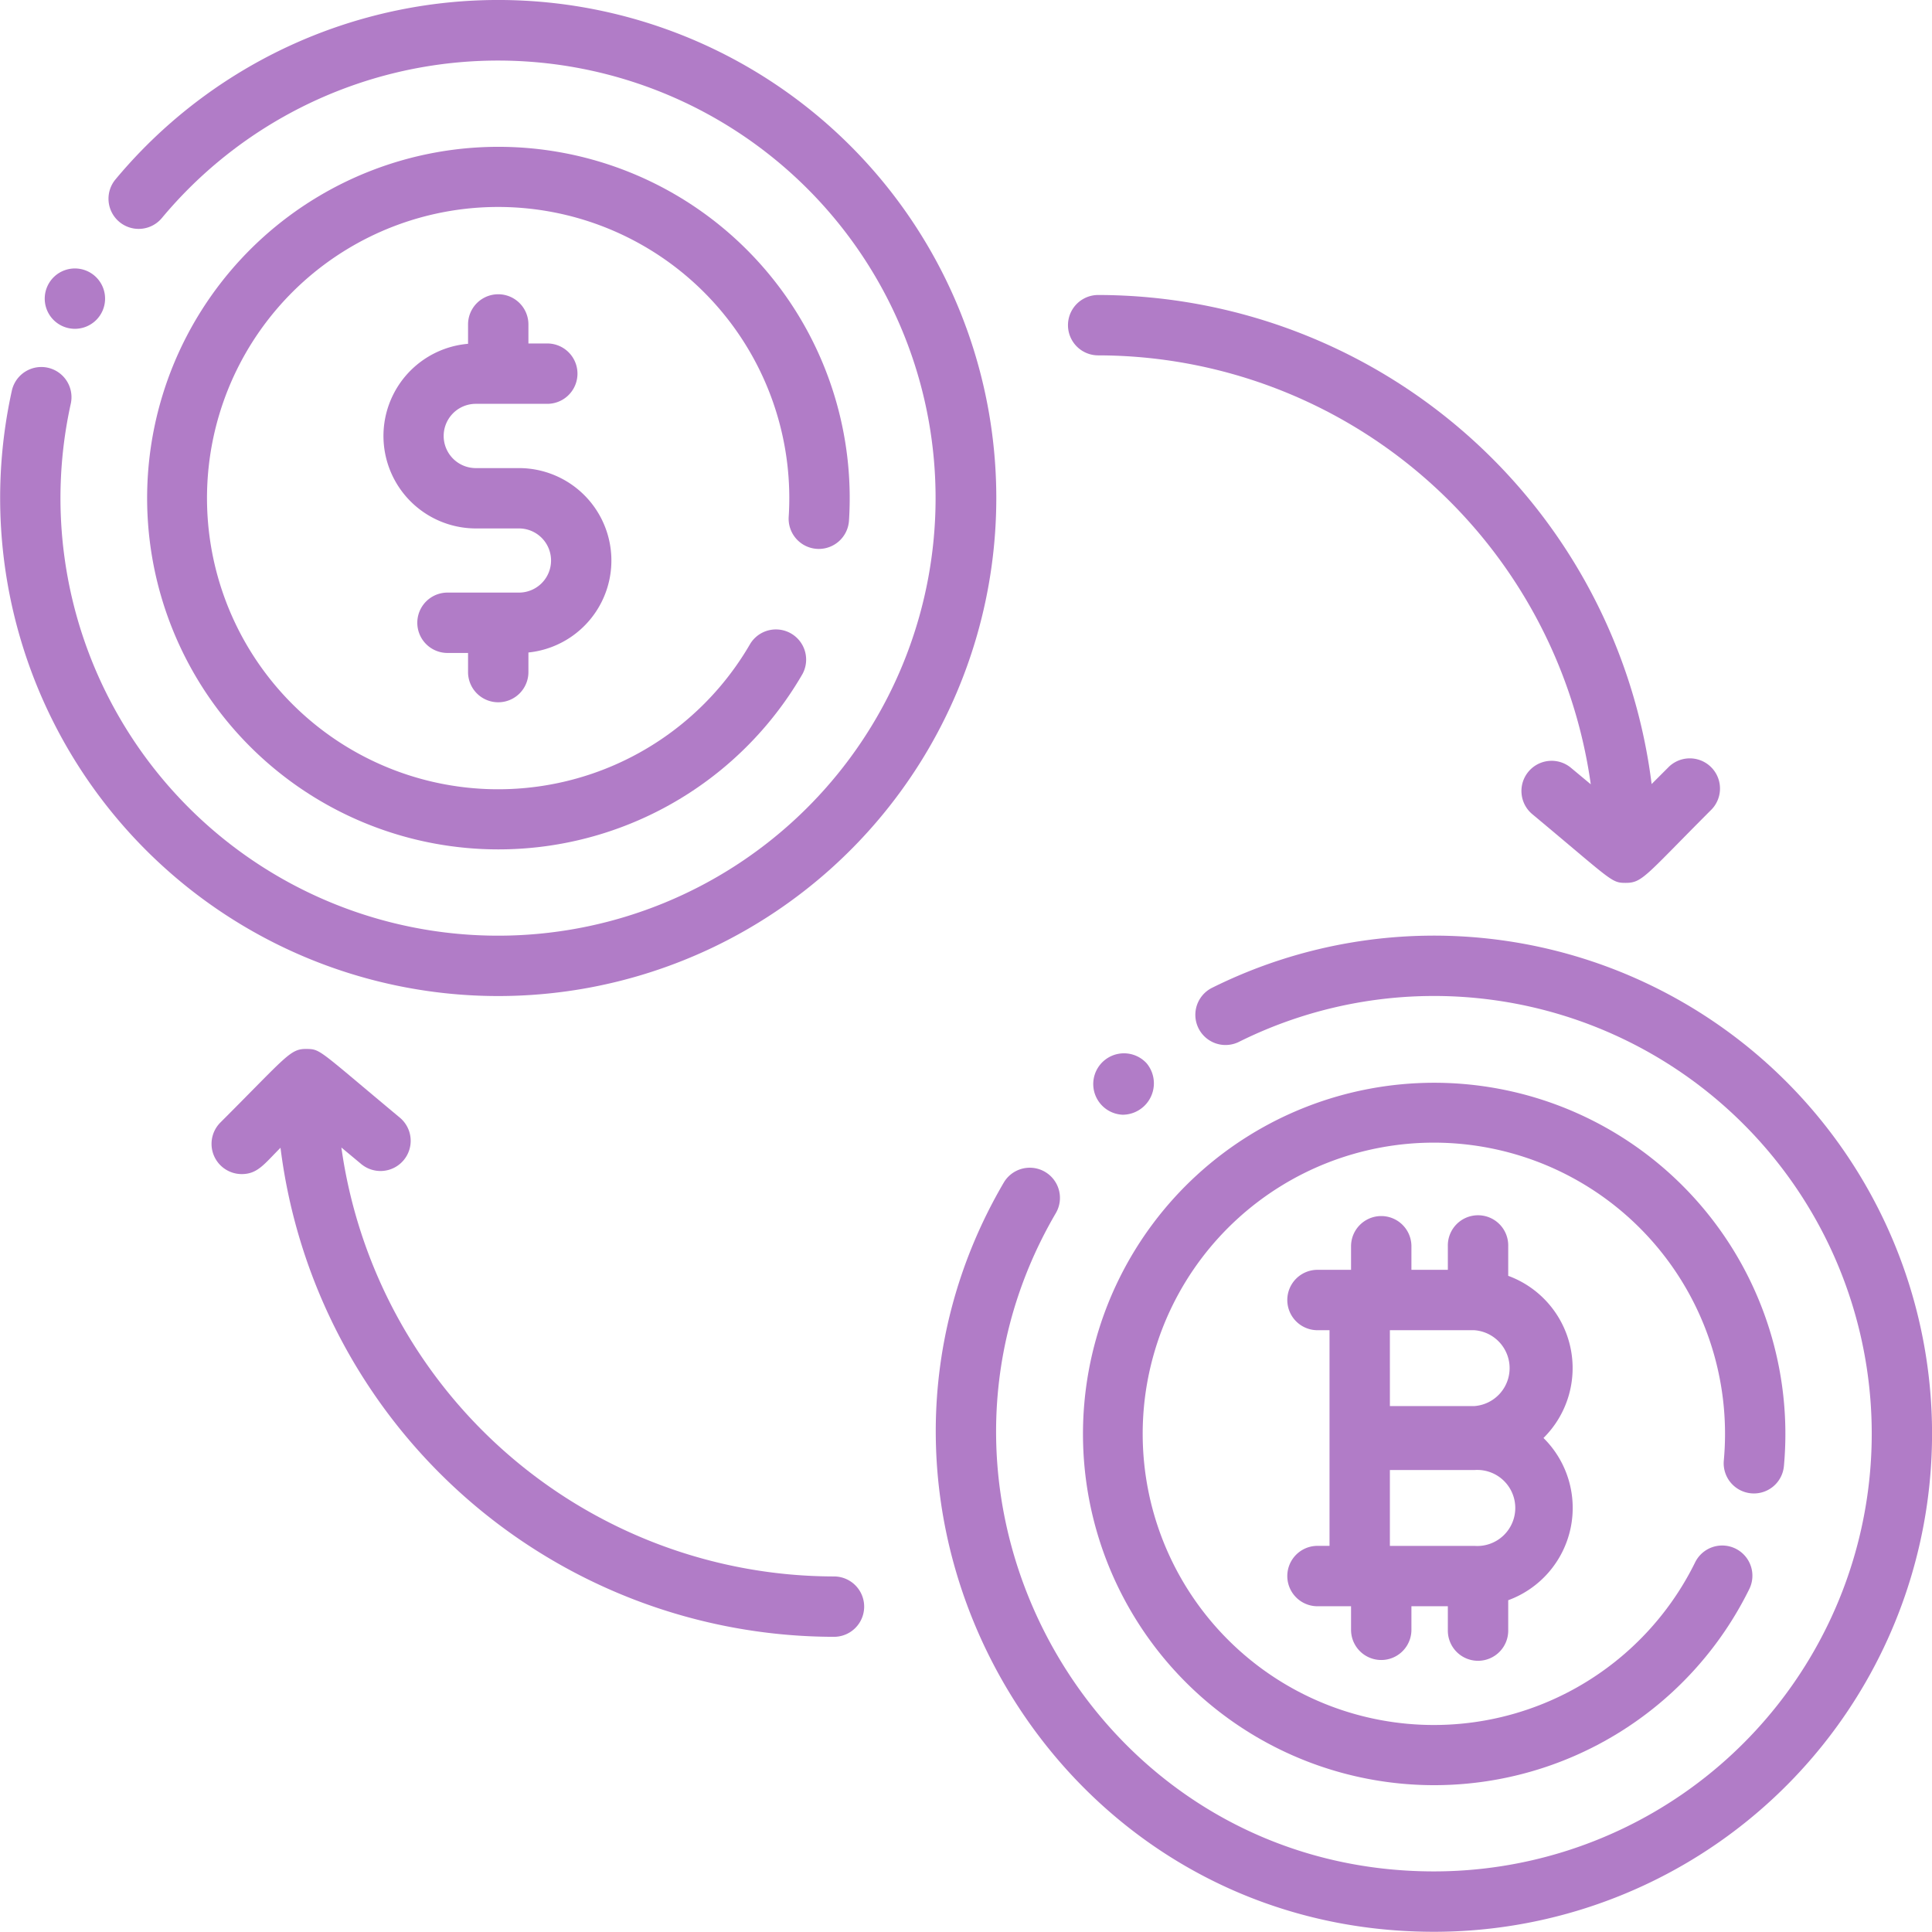
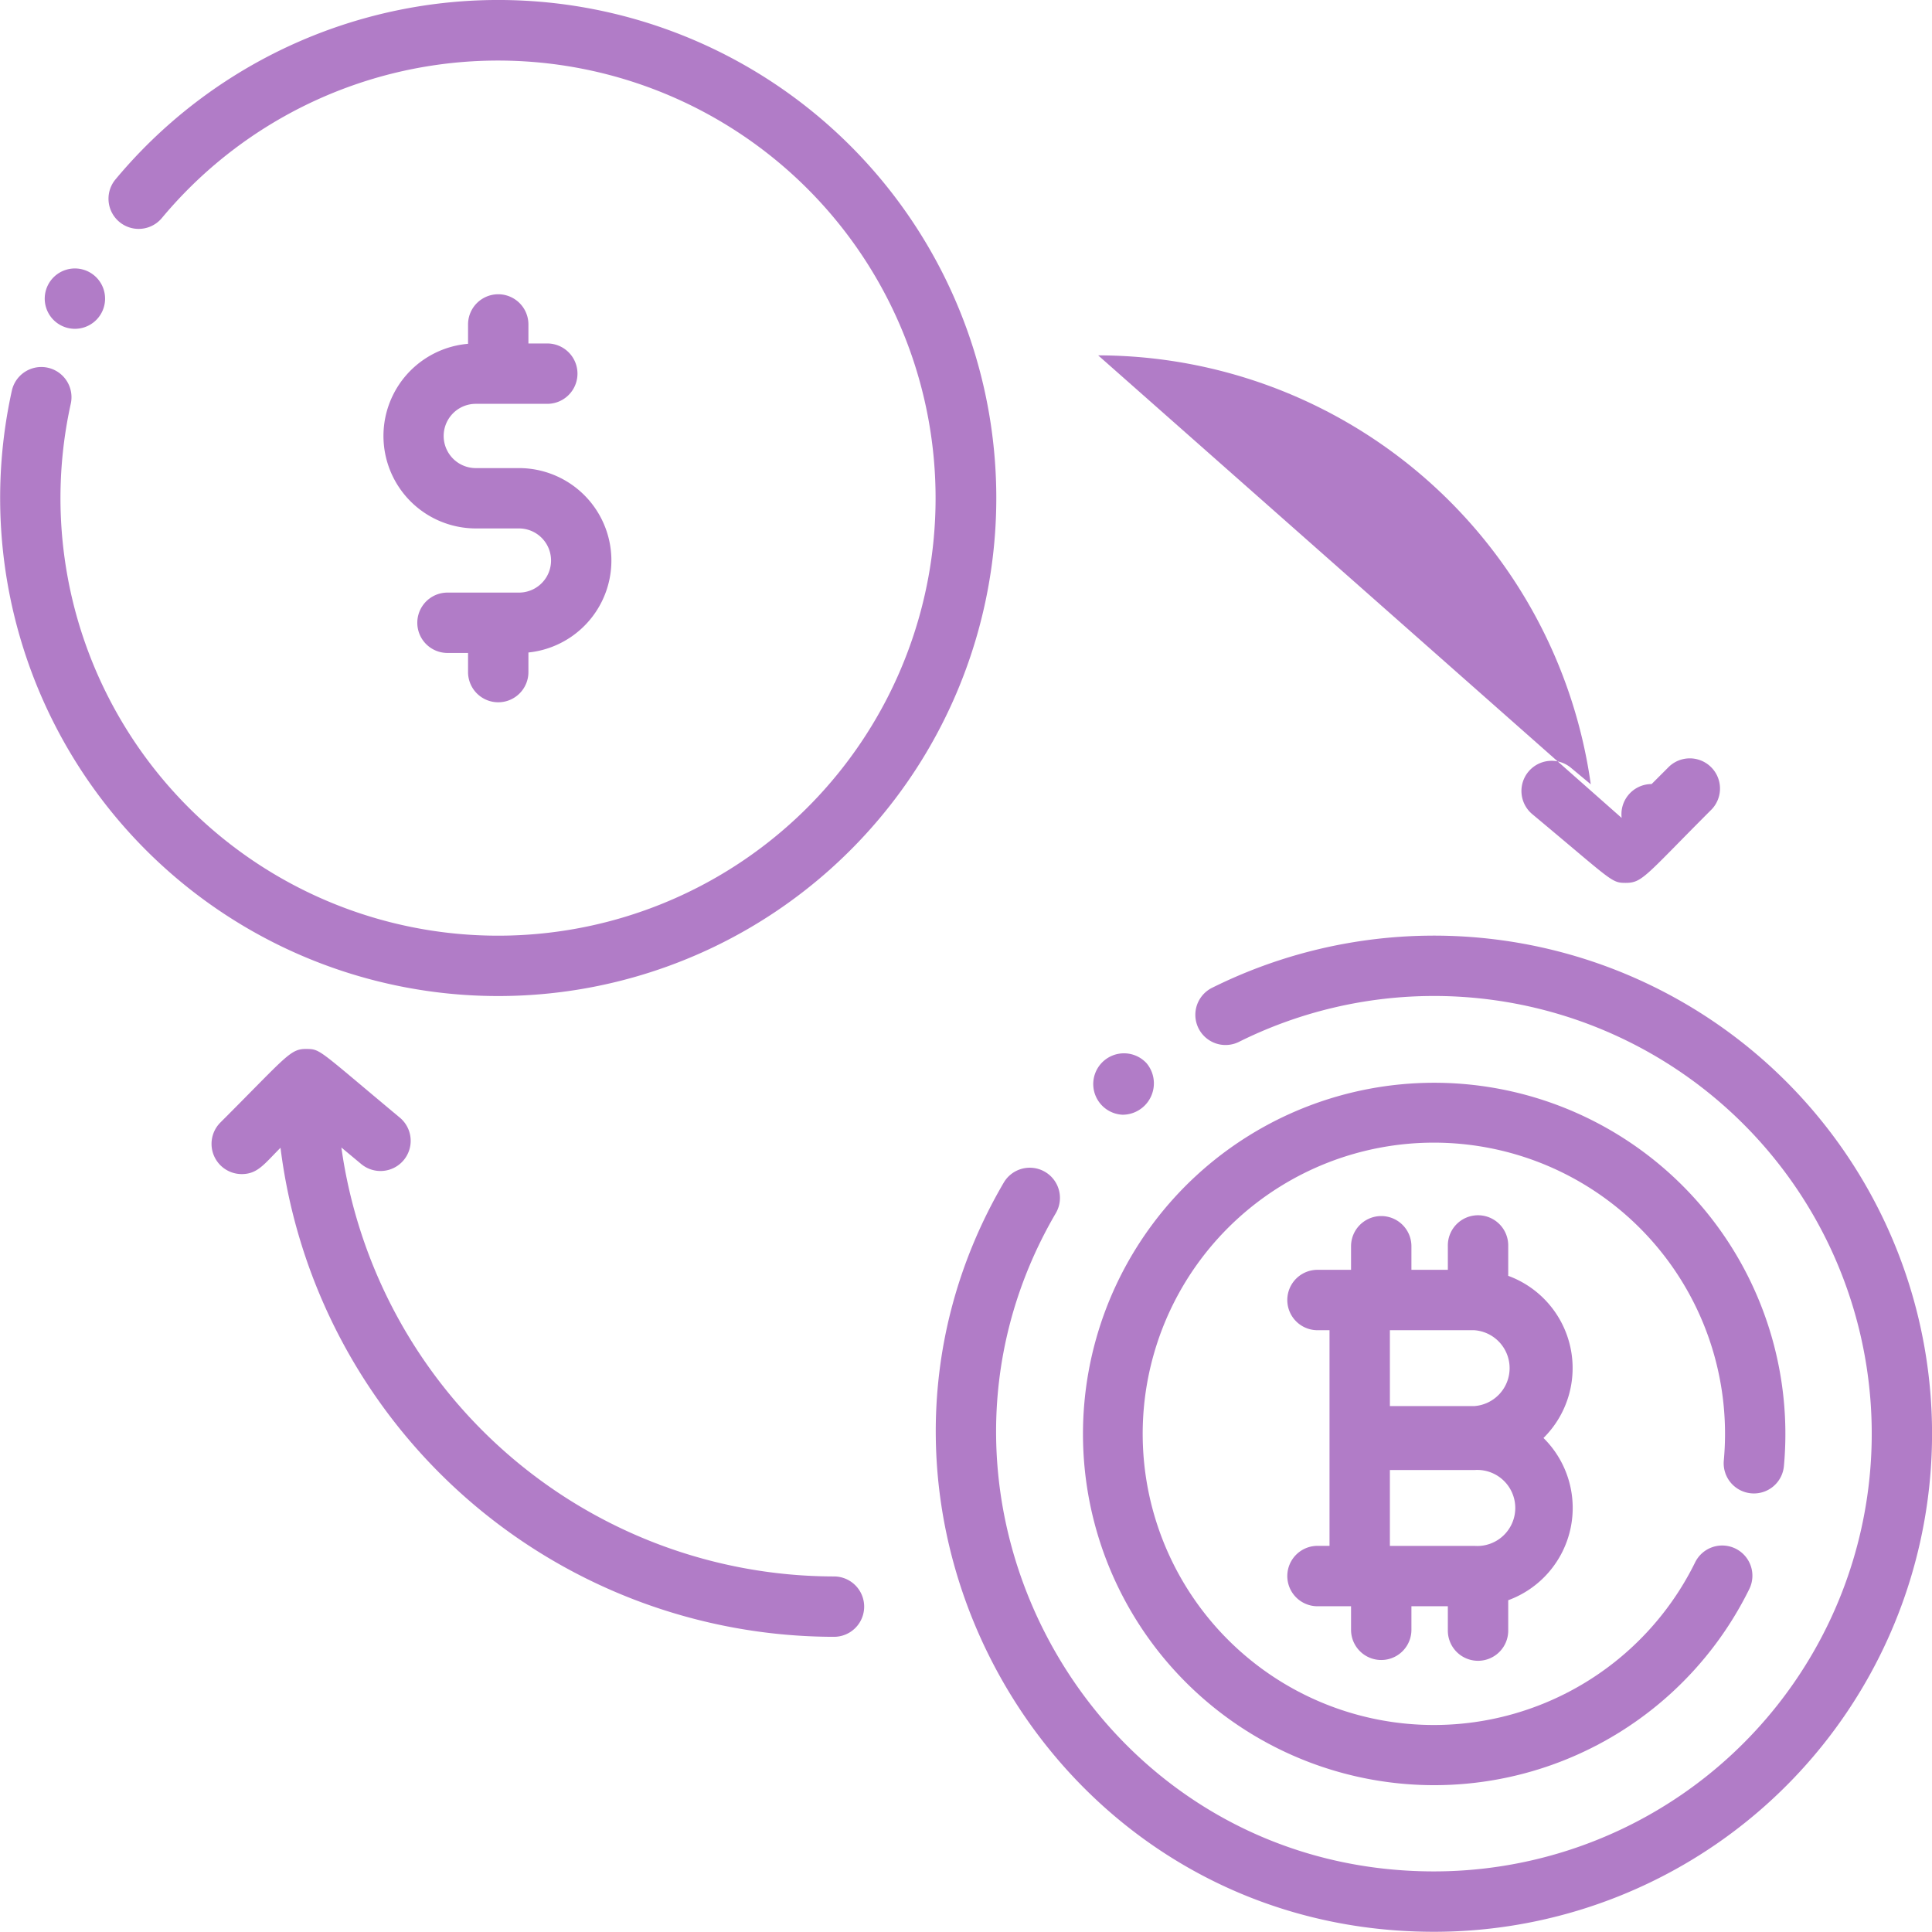
<svg xmlns="http://www.w3.org/2000/svg" width="91.434" height="91.424" viewBox="0 0 91.434 91.424">
  <path d="M351.474,325.164v-1.4a1.429,1.429,0,1,0-2.857,0v1.116h-1.724v-1.116a1.428,1.428,0,1,0-2.857,0v1.116h-1.626a1.429,1.429,0,0,0,0,2.857h.607v10.207h-.607a1.429,1.429,0,0,0,0,2.857h1.626v1.116a1.428,1.428,0,1,0,2.857,0V340.8h1.724v1.116a1.429,1.429,0,1,0,2.857,0v-1.4a4.652,4.652,0,0,0,1.669-7.678A4.653,4.653,0,0,0,351.474,325.164Zm-5.6,2.574h4a1.8,1.8,0,0,1,0,3.59h-4Zm4,10.207h-4v-3.59h4a1.8,1.8,0,1,1,0,3.59Z" transform="translate(-280.096 -264.784)" fill="#b17cc7" />
  <path d="M261.1,250.433a1.428,1.428,0,0,0,1.275,2.557A20.715,20.715,0,1,1,271.6,292.25c-16.091,0-25.854-17.542-17.894-31.153a1.428,1.428,0,1,0-2.466-1.442c-9.05,15.475,2.034,35.453,20.36,35.453A23.572,23.572,0,1,0,261.1,250.433Z" transform="translate(-203.738 -203.684)" fill="#b17cc7" />
  <path d="M290.96,282.056a1.485,1.485,0,0,0,1.137-2.434,1.454,1.454,0,1,0-1.137,2.434Z" transform="translate(-237.831 -229.3)" fill="#b17cc7" />
  <path d="M318.555,306.337a1.425,1.425,0,0,0,1.552-1.293,16.621,16.621,0,1,0-1.649,5.844,1.429,1.429,0,1,0-2.561-1.268,13.78,13.78,0,1,1,1.365-4.835A1.429,1.429,0,0,0,318.555,306.337Z" transform="translate(-235.681 -235.664)" fill="#b17cc7" />
  <path d="M47.151,23.6A23.57,23.57,0,0,0,5.466,8.518,1.428,1.428,0,0,0,7.66,10.347,20.708,20.708,0,1,1,3.35,19.132a1.428,1.428,0,0,0-2.79-.613A23.572,23.572,0,1,0,47.151,23.6Z" transform="translate(0 -0.028)" fill="#b17cc7" />
  <path d="M12.666,73.554a1.428,1.428,0,1,0-.678-1.9A1.428,1.428,0,0,0,12.666,73.554Z" transform="translate(-9.734 -58.131)" fill="#b17cc7" />
-   <path d="M70.628,57.923a1.431,1.431,0,0,0,1.516-1.335,16.625,16.625,0,1,0-2.2,7.257,1.429,1.429,0,0,0-2.472-1.432,13.779,13.779,0,1,1,1.819-6.006A1.429,1.429,0,0,0,70.628,57.923Z" transform="translate(-31.965 -31.947)" fill="#b17cc7" />
  <path d="M107.046,97.336a1.429,1.429,0,0,0,1.428-1.429V94.98a4.375,4.375,0,0,0-.446-8.727h-2.044a1.52,1.52,0,0,1,0-3.041h3.383a1.428,1.428,0,1,0,0-2.857h-.893v-.9a1.428,1.428,0,1,0-2.857,0v.916a4.377,4.377,0,0,0,.366,8.738h2.044a1.518,1.518,0,1,1,0,3.036h-3.383a1.428,1.428,0,0,0,0,2.857h.973v.9A1.429,1.429,0,0,0,107.046,97.336Z" transform="translate(-83.466 -64.1)" fill="#b17cc7" />
-   <path d="M284.5,81.073a23.572,23.572,0,0,1,23.313,20.3l-.938-.781a1.428,1.428,0,0,0-1.829,2.195c3.792,3.16,3.73,3.251,4.418,3.251.8,0,.929-.336,4.076-3.484a1.429,1.429,0,0,0-2.02-2.02l-.827.827A26.432,26.432,0,0,0,284.5,78.216a1.428,1.428,0,1,0,0,2.857Z" transform="translate(-232.528 -64.255)" fill="#b17cc7" />
+   <path d="M284.5,81.073a23.572,23.572,0,0,1,23.313,20.3l-.938-.781a1.428,1.428,0,0,0-1.829,2.195c3.792,3.16,3.73,3.251,4.418,3.251.8,0,.929-.336,4.076-3.484a1.429,1.429,0,0,0-2.02-2.02l-.827.827a1.428,1.428,0,1,0,0,2.857Z" transform="translate(-232.528 -64.255)" fill="#b17cc7" />
  <path d="M85.508,303a23.572,23.572,0,0,1-23.313-20.3l.937.781a1.428,1.428,0,1,0,1.829-2.195c-3.829-3.19-3.742-3.237-4.389-3.25-.8-.014-.9.279-4.105,3.483a1.43,1.43,0,0,0,1.01,2.439c.754,0,1.069-.477,1.837-1.246a26.432,26.432,0,0,0,26.194,23.145,1.428,1.428,0,1,0,0-2.857Z" transform="translate(-46.039 -228.393)" fill="#b17cc7" />
</svg>